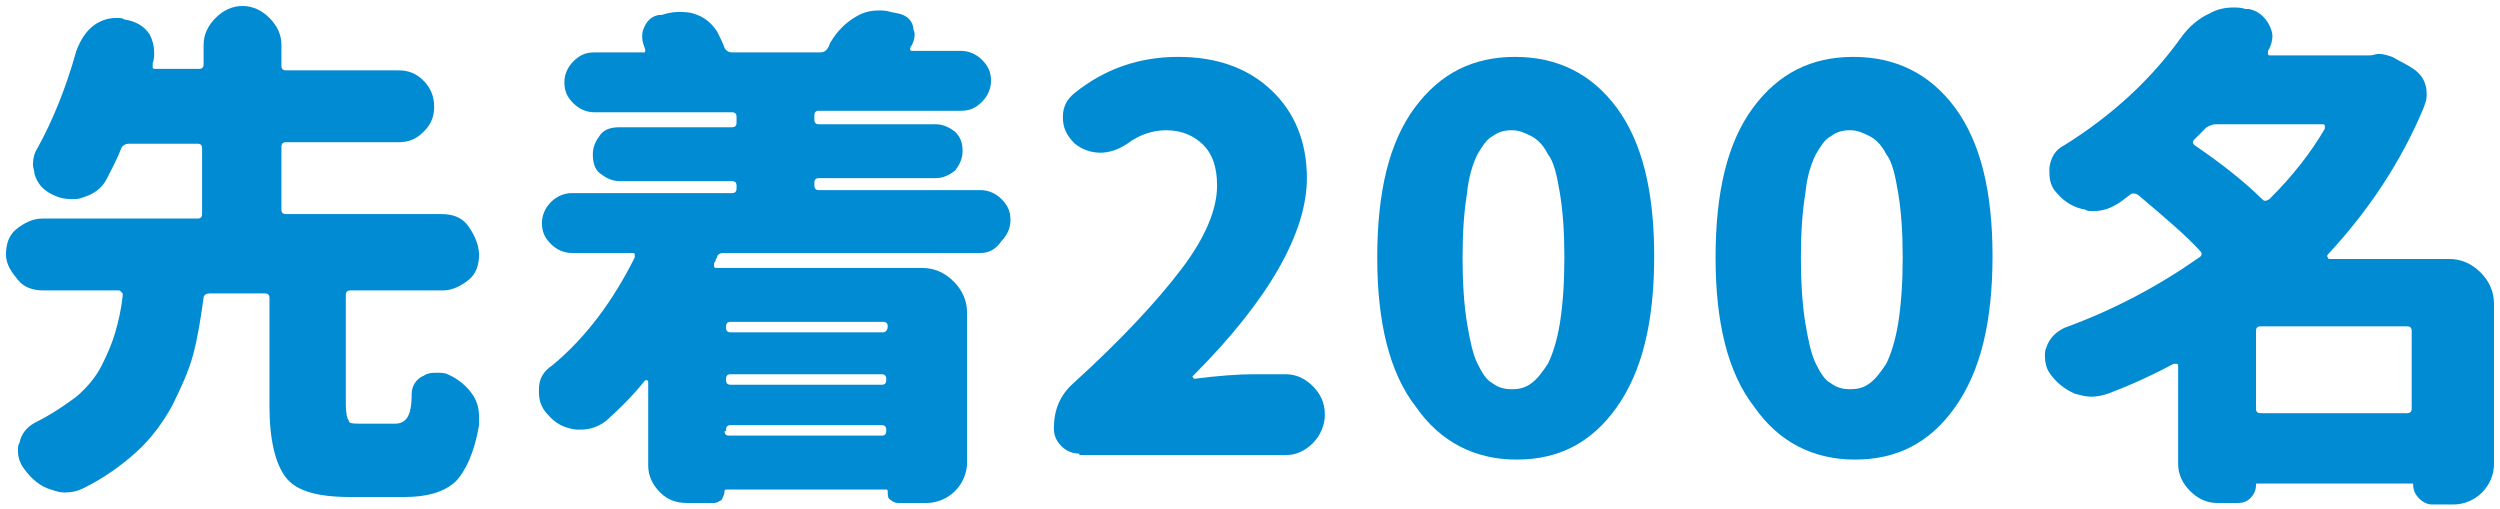
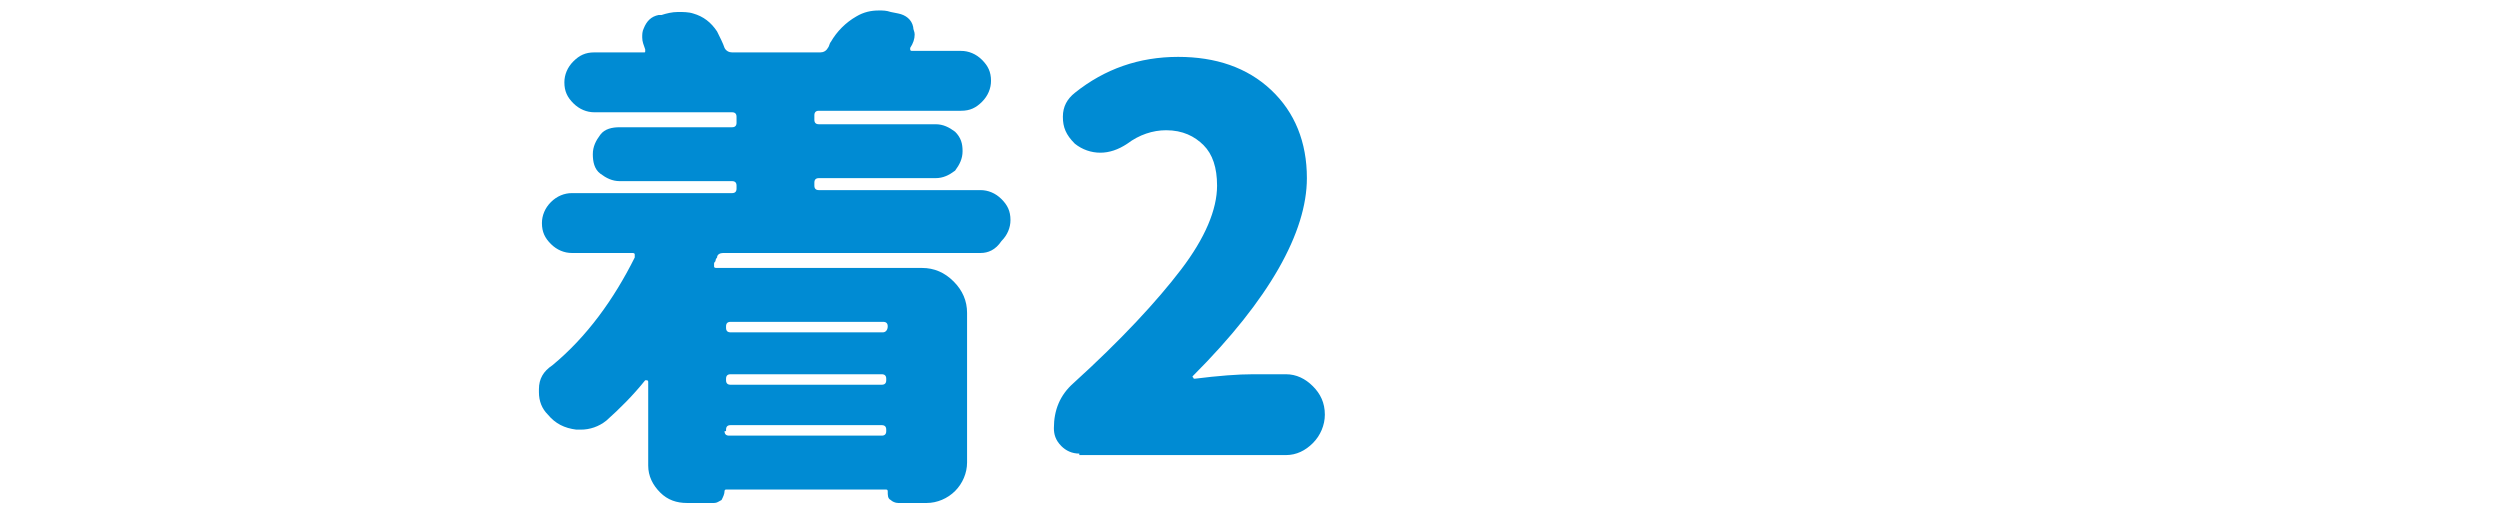
<svg xmlns="http://www.w3.org/2000/svg" version="1.1" id="txt_x5F_02" x="0px" y="0px" width="167px" height="34px" viewBox="0 0 167 34" style="enable-background:new 0 0 167 34;" xml:space="preserve">
  <style type="text/css">
	.st0{fill:#008BD3;}
</style>
  <g>
-     <path class="st0" d="M24.1,28.3h2.3c0.3,0,0.6-0.1,0.8-0.4c0.2-0.3,0.3-0.8,0.3-1.6c0-0.5,0.3-1,0.8-1.2c0.3-0.2,0.6-0.2,0.9-0.2   c0.2,0,0.5,0,0.7,0.1c0.7,0.3,1.3,0.8,1.7,1.4c0.3,0.5,0.4,0.9,0.4,1.5c0,0.2,0,0.3,0,0.5c-0.3,1.8-0.9,3.1-1.6,3.8   c-0.8,0.7-1.9,1-3.4,1h-3.6c-2.2,0-3.6-0.4-4.3-1.3c-0.7-0.9-1.1-2.5-1.1-4.8v-7.2c0-0.2-0.1-0.3-0.3-0.3H14   c-0.2,0-0.4,0.1-0.4,0.3c-0.2,1.4-0.4,2.7-0.7,3.8c-0.3,1.1-0.8,2.2-1.4,3.4c-0.6,1.1-1.4,2.2-2.4,3.1S7,31.9,5.6,32.6   c-0.4,0.2-0.8,0.3-1.3,0.3c-0.3,0-0.6-0.1-0.9-0.2c-0.7-0.2-1.3-0.7-1.8-1.4c-0.3-0.4-0.4-0.8-0.4-1.2c0-0.2,0-0.4,0.1-0.5   c0.1-0.6,0.5-1.1,1.1-1.4c1-0.5,1.9-1.1,2.7-1.7c0.7-0.6,1.3-1.3,1.7-2.1c0.4-0.8,0.7-1.5,0.9-2.2c0.2-0.7,0.4-1.5,0.5-2.5   c0-0.1,0-0.1-0.1-0.2c-0.1-0.1-0.1-0.1-0.2-0.1H2.9c-0.7,0-1.3-0.2-1.7-0.7S0.4,17.7,0.4,17s0.2-1.3,0.7-1.7s1.1-0.7,1.7-0.7h10.4   c0.2,0,0.3-0.1,0.3-0.3V9.9c0-0.2-0.1-0.3-0.3-0.3H8.6c-0.2,0-0.4,0.1-0.5,0.3c-0.3,0.8-0.7,1.5-1,2.1c-0.3,0.6-0.9,1-1.6,1.2   c-0.2,0.1-0.5,0.1-0.7,0.1c-0.5,0-0.9-0.1-1.3-0.3c-0.6-0.3-1-0.7-1.2-1.4c0-0.2-0.1-0.4-0.1-0.6c0-0.4,0.1-0.8,0.3-1.1   c1-1.8,1.9-4,2.6-6.5C5.4,2.6,5.8,2,6.4,1.6c0.5-0.3,0.9-0.4,1.4-0.4c0.2,0,0.4,0,0.5,0.1C9,1.4,9.6,1.7,10,2.3   c0.2,0.4,0.3,0.8,0.3,1.2c0,0.2,0,0.5-0.1,0.7c0,0,0,0.1,0,0.1c0,0.1,0,0.2,0,0.2c0,0.1,0.1,0.1,0.2,0.1h2.9c0.2,0,0.3-0.1,0.3-0.3   V3c0-0.7,0.3-1.3,0.8-1.8s1.1-0.8,1.8-0.8c0.7,0,1.3,0.3,1.8,0.8s0.8,1.1,0.8,1.8v1.4c0,0.2,0.1,0.3,0.3,0.3h7.5   c0.7,0,1.2,0.2,1.7,0.7s0.7,1.1,0.7,1.7c0,0.7-0.2,1.2-0.7,1.7s-1,0.7-1.7,0.7h-7.5c-0.2,0-0.3,0.1-0.3,0.3v4.2   c0,0.2,0.1,0.3,0.3,0.3h10.4c0.7,0,1.3,0.2,1.7,0.7S32,16.3,32,17s-0.2,1.3-0.7,1.7s-1.1,0.7-1.7,0.7h-6.2c-0.2,0-0.3,0.1-0.3,0.3   V27c0,0.6,0.1,1,0.2,1.1C23.3,28.3,23.6,28.3,24.1,28.3z" />
    <path class="st0" d="M65.5,16.9H48.3c-0.2,0-0.4,0.1-0.4,0.3c0,0-0.1,0.1-0.1,0.2c0,0.1-0.1,0.1-0.1,0.2c0,0.1,0,0.2,0,0.2   c0,0.1,0.1,0.1,0.2,0.1h13.7c0.8,0,1.5,0.3,2.1,0.9c0.6,0.6,0.9,1.3,0.9,2.1v10c0,0.7-0.3,1.4-0.8,1.9c-0.5,0.5-1.2,0.8-1.9,0.8H60   c-0.2,0-0.4-0.1-0.5-0.2c-0.2-0.1-0.2-0.3-0.2-0.6c0,0,0-0.1-0.1-0.1H48.5c0,0-0.1,0-0.1,0.1c0,0.2-0.1,0.4-0.2,0.6   c-0.2,0.1-0.3,0.2-0.5,0.2h-1.8c-0.7,0-1.3-0.2-1.8-0.7c-0.5-0.5-0.8-1.1-0.8-1.8v-5.6c0,0,0-0.1-0.1-0.1c-0.1,0-0.1,0-0.1,0   c-0.8,1-1.7,1.9-2.6,2.7c-0.5,0.4-1.1,0.6-1.7,0.6c-0.1,0-0.2,0-0.3,0c-0.8-0.1-1.4-0.4-1.9-1c-0.4-0.4-0.6-0.9-0.6-1.5   c0,0,0-0.1,0-0.2c0-0.7,0.3-1.2,0.9-1.6c2.3-1.9,4.1-4.4,5.5-7.2c0-0.1,0-0.1,0-0.2c0-0.1-0.1-0.1-0.2-0.1h-4c-0.5,0-1-0.2-1.4-0.6   c-0.4-0.4-0.6-0.8-0.6-1.4c0-0.5,0.2-1,0.6-1.4c0.4-0.4,0.9-0.6,1.4-0.6h10.7c0.2,0,0.3-0.1,0.3-0.3v-0.2c0-0.2-0.1-0.3-0.3-0.3   h-7.5c-0.5,0-0.9-0.2-1.3-0.5s-0.5-0.8-0.5-1.3c0-0.5,0.2-0.9,0.5-1.3c0.3-0.4,0.8-0.5,1.3-0.5h7.5c0.2,0,0.3-0.1,0.3-0.3V7.8   c0-0.2-0.1-0.3-0.3-0.3h-9.2c-0.5,0-1-0.2-1.4-0.6c-0.4-0.4-0.6-0.8-0.6-1.4c0-0.5,0.2-1,0.6-1.4c0.4-0.4,0.8-0.6,1.4-0.6h3.3   c0.1,0,0.1,0,0.1-0.1c0,0,0-0.1,0-0.1c-0.1-0.3-0.2-0.5-0.2-0.8c0-0.2,0-0.4,0.1-0.6c0.2-0.5,0.5-0.8,1-0.9L44.2,1   c0.3-0.1,0.7-0.2,1.1-0.2c0.3,0,0.7,0,1,0.1c0.7,0.2,1.2,0.6,1.6,1.2c0.2,0.4,0.4,0.8,0.5,1.1c0.1,0.2,0.3,0.3,0.5,0.3h5.9   c0.2,0,0.4-0.1,0.5-0.3c0.1-0.1,0.1-0.3,0.2-0.4c0.4-0.7,1-1.3,1.7-1.7c0.5-0.3,1-0.4,1.5-0.4c0.3,0,0.5,0,0.8,0.1l0.5,0.1   c0.5,0.1,0.9,0.4,1,0.9c0,0.2,0.1,0.3,0.1,0.5c0,0.3-0.1,0.6-0.3,0.9c0,0,0,0.1,0,0.1c0,0.1,0.1,0.1,0.1,0.1h3.3   c0.5,0,1,0.2,1.4,0.6s0.6,0.8,0.6,1.4c0,0.5-0.2,1-0.6,1.4s-0.8,0.6-1.4,0.6h-9.5c-0.2,0-0.3,0.1-0.3,0.3v0.3   c0,0.2,0.1,0.3,0.3,0.3h7.8c0.5,0,0.9,0.2,1.3,0.5c0.4,0.4,0.5,0.8,0.5,1.3c0,0.5-0.2,0.9-0.5,1.3c-0.4,0.3-0.8,0.5-1.3,0.5h-7.8   c-0.2,0-0.3,0.1-0.3,0.3v0.2c0,0.2,0.1,0.3,0.3,0.3h10.8c0.5,0,1,0.2,1.4,0.6c0.4,0.4,0.6,0.8,0.6,1.4c0,0.5-0.2,1-0.6,1.4   C66.5,16.7,66,16.9,65.5,16.9z M59.3,21.8c0-0.2-0.1-0.3-0.3-0.3H48.8c-0.2,0-0.3,0.1-0.3,0.3v0.1c0,0.2,0.1,0.3,0.3,0.3h10.2   C59.1,22.2,59.3,22.1,59.3,21.8L59.3,21.8z M58.9,25.7c0.2,0,0.3-0.1,0.3-0.3v-0.1c0-0.2-0.1-0.3-0.3-0.3H48.8   c-0.2,0-0.3,0.1-0.3,0.3v0.1c0,0.2,0.1,0.3,0.3,0.3H58.9z M48.4,28.8c0,0.2,0.1,0.3,0.3,0.3h10.2c0.2,0,0.3-0.1,0.3-0.3v-0.1   c0-0.2-0.1-0.3-0.3-0.3H48.8c-0.2,0-0.3,0.1-0.3,0.3V28.8z" />
    <path class="st0" d="M72.1,30.3c-0.5,0-0.9-0.2-1.2-0.5c-0.4-0.4-0.5-0.8-0.5-1.2c0-1.2,0.4-2.2,1.3-3c3.2-2.9,5.6-5.5,7.2-7.6   c1.6-2.1,2.4-4,2.4-5.6c0-1.2-0.3-2.1-0.9-2.7c-0.6-0.6-1.4-1-2.5-1c-0.9,0-1.8,0.3-2.6,0.9c-0.6,0.4-1.2,0.6-1.8,0.6   c-0.6,0-1.2-0.2-1.7-0.6C71.2,9,71,8.5,71,7.8c0-0.7,0.3-1.2,0.8-1.6c2-1.6,4.3-2.4,6.9-2.4c2.5,0,4.6,0.7,6.2,2.2   c1.6,1.5,2.4,3.5,2.4,5.9c0,3.6-2.5,8.1-7.6,13.2c0,0-0.1,0.1,0,0.1c0,0.1,0.1,0.1,0.1,0.1c1.6-0.2,2.9-0.3,3.9-0.3h2.2   c0.7,0,1.3,0.3,1.8,0.8c0.5,0.5,0.8,1.1,0.8,1.9c0,0.7-0.3,1.4-0.8,1.9c-0.5,0.5-1.1,0.8-1.8,0.8H72.1z" />
-     <path class="st0" d="M92,17.2c0-4.4,0.8-7.7,2.5-10c1.7-2.3,3.9-3.4,6.7-3.4c2.8,0,5.1,1.1,6.8,3.4c1.7,2.3,2.5,5.6,2.5,9.9   c0,4.4-0.8,7.7-2.5,10.1c-1.7,2.4-3.9,3.5-6.7,3.5s-5.1-1.2-6.7-3.5C92.8,24.9,92,21.5,92,17.2z M104.5,17.2c0-1.7-0.1-3.1-0.3-4.3   c-0.2-1.2-0.4-2.1-0.8-2.6c-0.3-0.6-0.7-1-1.1-1.2c-0.4-0.2-0.8-0.4-1.3-0.4c-0.5,0-0.9,0.1-1.3,0.4c-0.4,0.2-0.7,0.7-1,1.2   c-0.3,0.6-0.6,1.5-0.7,2.6c-0.2,1.2-0.3,2.6-0.3,4.3c0,1.7,0.1,3.2,0.3,4.4c0.2,1.2,0.4,2.1,0.7,2.7c0.3,0.6,0.6,1.1,1,1.3   c0.4,0.3,0.8,0.4,1.3,0.4c0.5,0,0.9-0.1,1.3-0.4c0.4-0.3,0.7-0.7,1.1-1.3c0.3-0.6,0.6-1.5,0.8-2.7   C104.4,20.3,104.5,18.9,104.5,17.2z" />
-     <path class="st0" d="M114.6,17.2c0-4.4,0.8-7.7,2.5-10c1.7-2.3,3.9-3.4,6.7-3.4c2.8,0,5.1,1.1,6.8,3.4c1.7,2.3,2.5,5.6,2.5,9.9   c0,4.4-0.8,7.7-2.5,10.1c-1.7,2.4-3.9,3.5-6.7,3.5c-2.8,0-5.1-1.2-6.7-3.5C115.4,24.9,114.6,21.5,114.6,17.2z M127.1,17.2   c0-1.7-0.1-3.1-0.3-4.3c-0.2-1.2-0.4-2.1-0.8-2.6c-0.3-0.6-0.7-1-1.1-1.2c-0.4-0.2-0.8-0.4-1.3-0.4c-0.5,0-0.9,0.1-1.3,0.4   c-0.4,0.2-0.7,0.7-1,1.2c-0.3,0.6-0.6,1.5-0.7,2.6c-0.2,1.2-0.3,2.6-0.3,4.3c0,1.7,0.1,3.2,0.3,4.4c0.2,1.2,0.4,2.1,0.7,2.7   c0.3,0.6,0.6,1.1,1,1.3c0.4,0.3,0.8,0.4,1.3,0.4c0.5,0,0.9-0.1,1.3-0.4c0.4-0.3,0.7-0.7,1.1-1.3c0.3-0.6,0.6-1.5,0.8-2.7   C127,20.3,127.1,18.9,127.1,17.2z" />
-     <path class="st0" d="M163.6,17.3c0.8,0,1.5,0.3,2.1,0.9c0.6,0.6,0.9,1.3,0.9,2.1V31c0,0.7-0.3,1.4-0.8,1.9   c-0.5,0.5-1.2,0.8-1.9,0.8h-1.4c-0.3,0-0.6-0.1-0.9-0.4c-0.2-0.2-0.4-0.5-0.4-0.9c0-0.1,0-0.1-0.1-0.1h-10.3c-0.1,0-0.1,0-0.1,0.1   c0,0.3-0.1,0.6-0.4,0.9c-0.2,0.2-0.5,0.3-0.8,0.3h-1.4c-0.7,0-1.3-0.3-1.8-0.8c-0.5-0.5-0.8-1.1-0.8-1.8v-6.5c0-0.1,0-0.2-0.1-0.2   c-0.1,0-0.1,0-0.2,0c-1.3,0.7-2.8,1.4-4.4,2c-0.3,0.1-0.7,0.2-1.1,0.2c-0.4,0-0.7-0.1-1.1-0.2c-0.7-0.3-1.3-0.8-1.7-1.4   c-0.2-0.3-0.3-0.7-0.3-1.1c0-0.2,0-0.4,0.1-0.6c0.2-0.6,0.6-1,1.2-1.3c3.3-1.2,6.3-2.8,9-4.7c0.2-0.1,0.2-0.3,0.1-0.4   c-0.9-1-2.3-2.2-4.2-3.8c-0.2-0.1-0.4-0.1-0.5,0c-0.3,0.2-0.6,0.5-1,0.7c-0.5,0.3-1,0.4-1.5,0.4c-0.2,0-0.4,0-0.5-0.1   c-0.7-0.1-1.4-0.5-1.9-1.1c-0.4-0.4-0.5-0.9-0.5-1.4c0-0.1,0-0.2,0-0.3c0.1-0.7,0.4-1.2,1-1.5c3.2-2,5.8-4.4,7.8-7.2   c0.5-0.7,1.2-1.3,1.9-1.6c0.5-0.3,1.1-0.4,1.6-0.4c0.2,0,0.5,0,0.8,0.1l0.2,0c0.6,0.1,1.1,0.5,1.4,1.1c0.1,0.2,0.2,0.5,0.2,0.7   c0,0.3-0.1,0.7-0.3,1c0,0.1,0,0.1,0,0.2c0,0.1,0.1,0.1,0.1,0.1h6.5c0.1,0,0.1,0,0.2,0c0.2,0,0.4-0.1,0.6-0.1c0.3,0,0.6,0.1,0.9,0.2   l1.1,0.6c0.5,0.3,0.9,0.6,1.1,1.2c0.1,0.3,0.1,0.5,0.1,0.8c0,0.3-0.1,0.5-0.2,0.8c-1.5,3.6-3.7,6.9-6.4,9.8c0,0-0.1,0.1,0,0.2   c0,0.1,0.1,0.1,0.1,0.1H163.6z M155.3,8.6c0-0.1,0-0.1,0-0.2c0-0.1-0.1-0.1-0.2-0.1H148c-0.2,0-0.4,0.1-0.6,0.2   c-0.2,0.2-0.5,0.5-0.8,0.8c-0.2,0.2-0.1,0.3,0,0.4c1.9,1.3,3.4,2.5,4.5,3.6c0.2,0.2,0.3,0.1,0.5,0C153.1,11.8,154.3,10.3,155.3,8.6   z M150.7,27.3c0,0.2,0.1,0.3,0.3,0.3h9.8c0.2,0,0.3-0.1,0.3-0.3v-5.2c0-0.2-0.1-0.3-0.3-0.3h-9.8c-0.2,0-0.3,0.1-0.3,0.3V27.3z" />
  </g>
</svg>